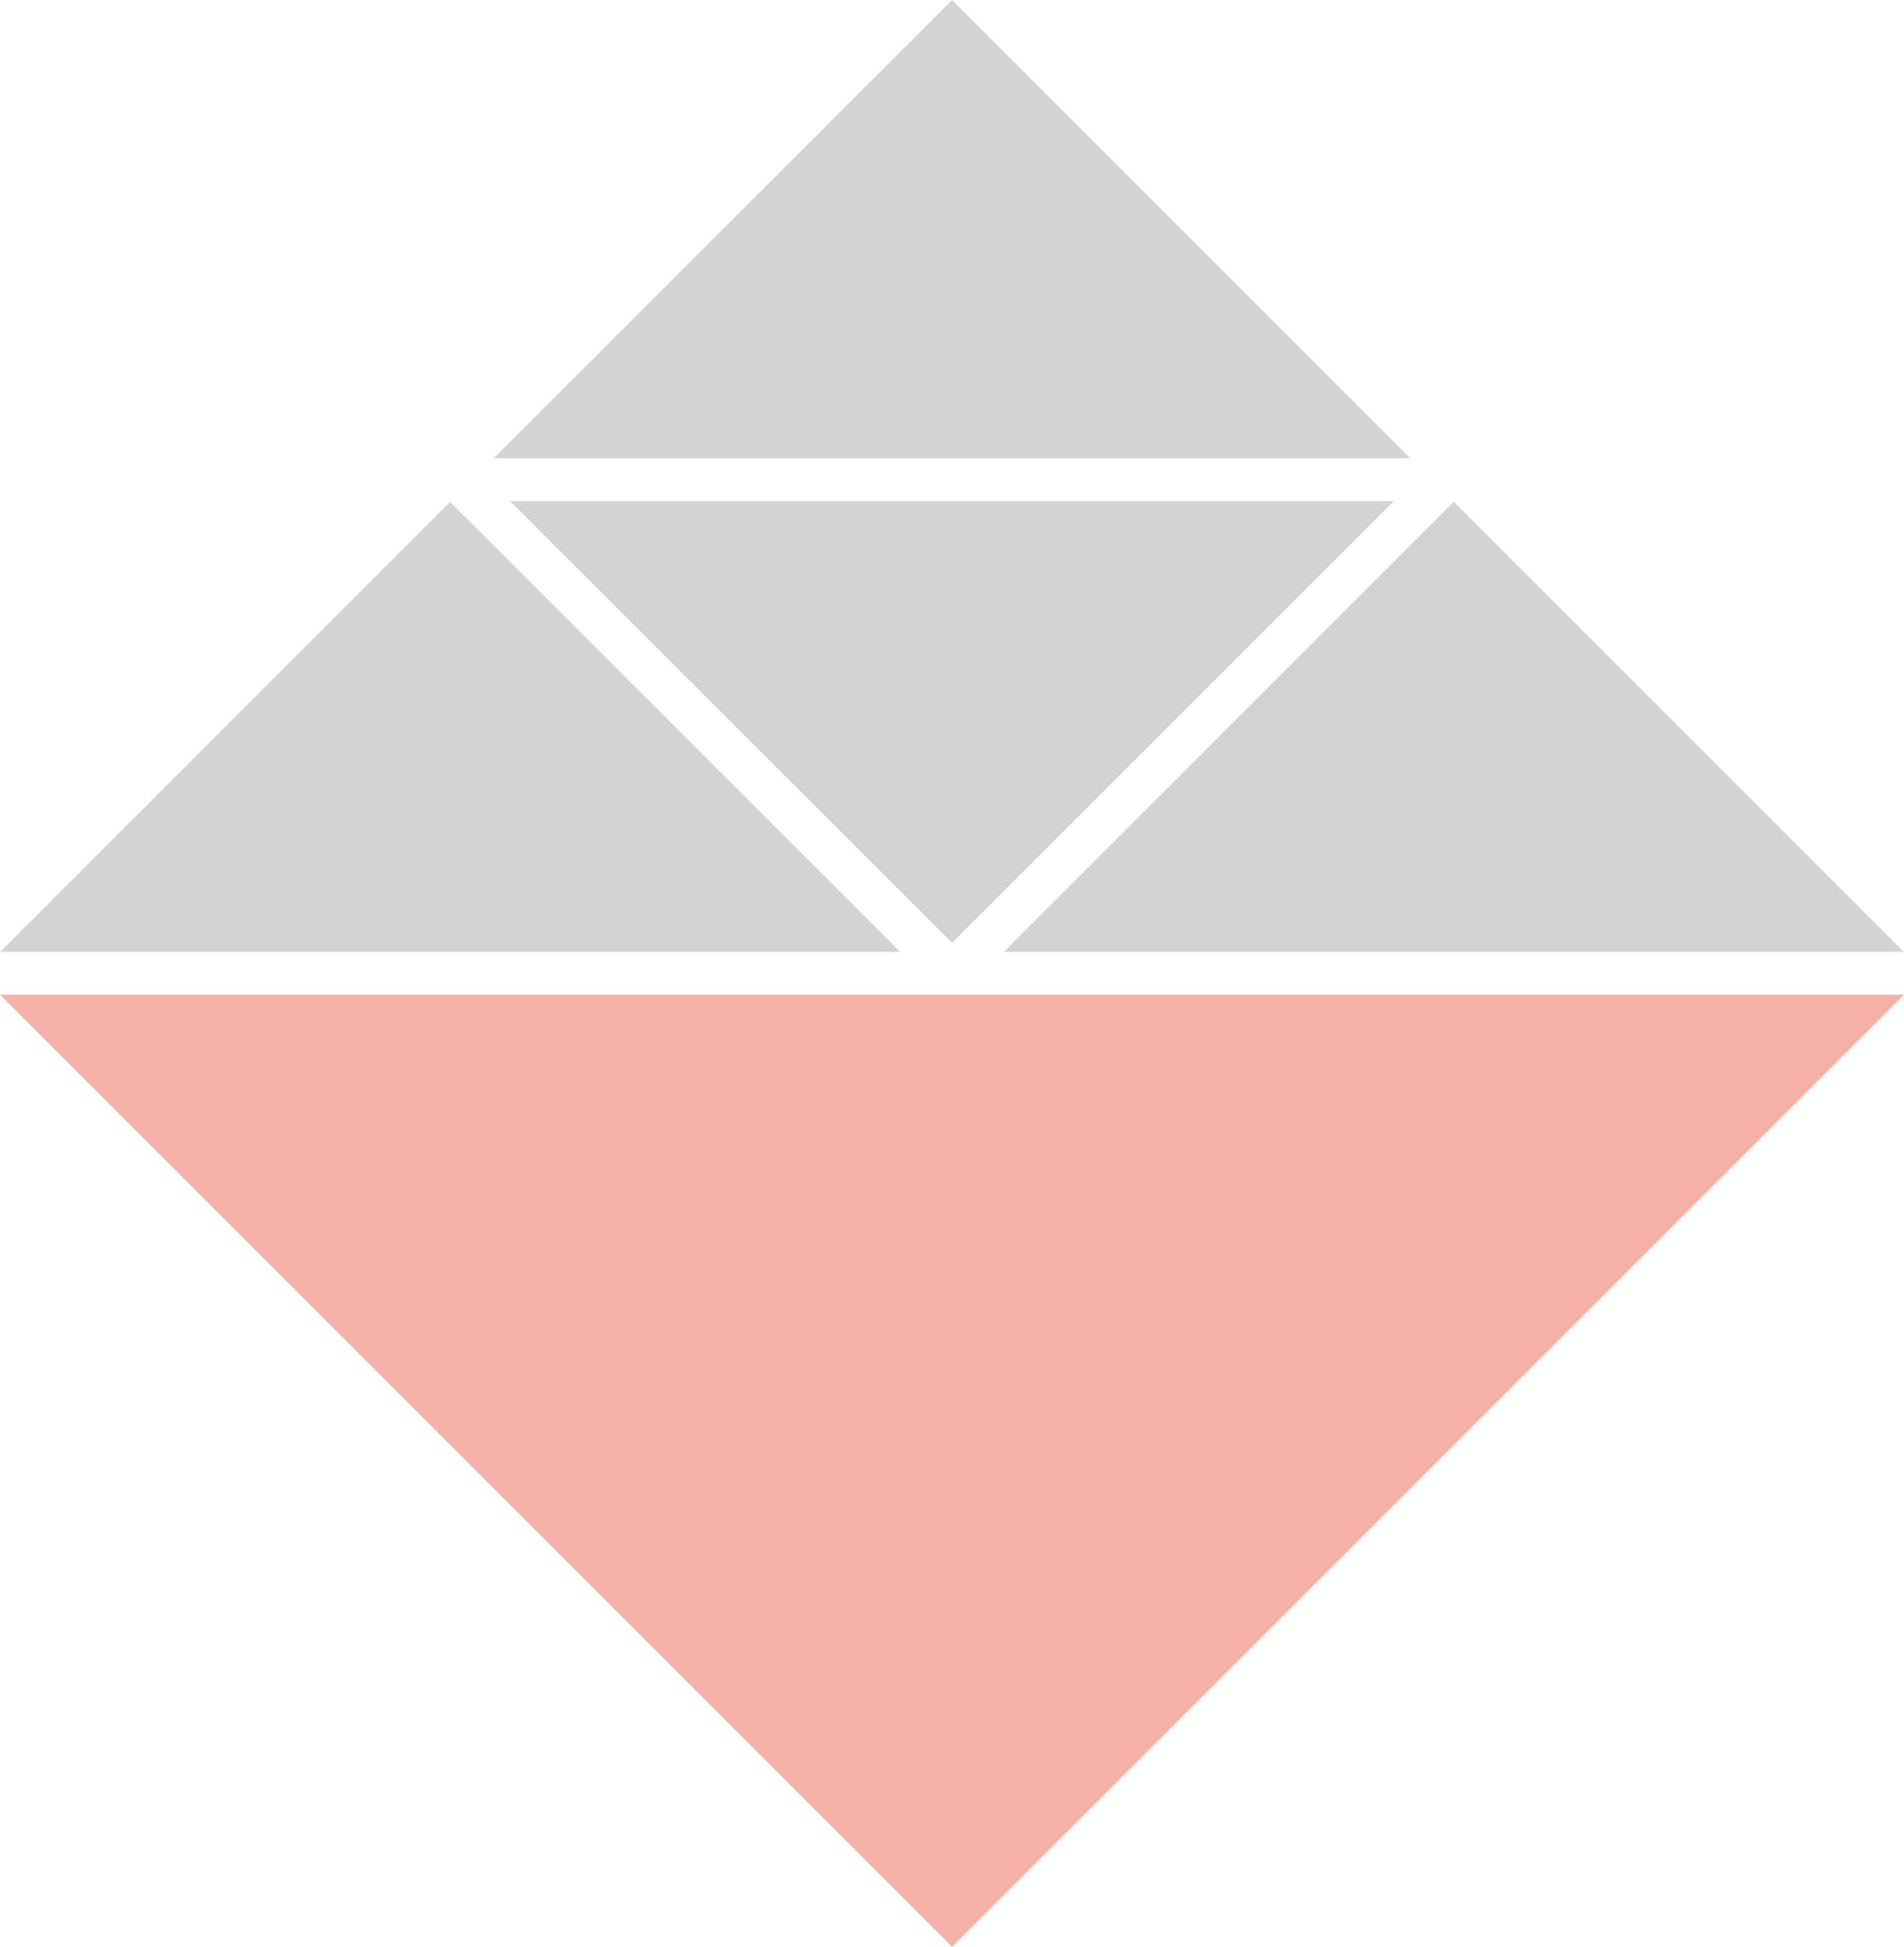
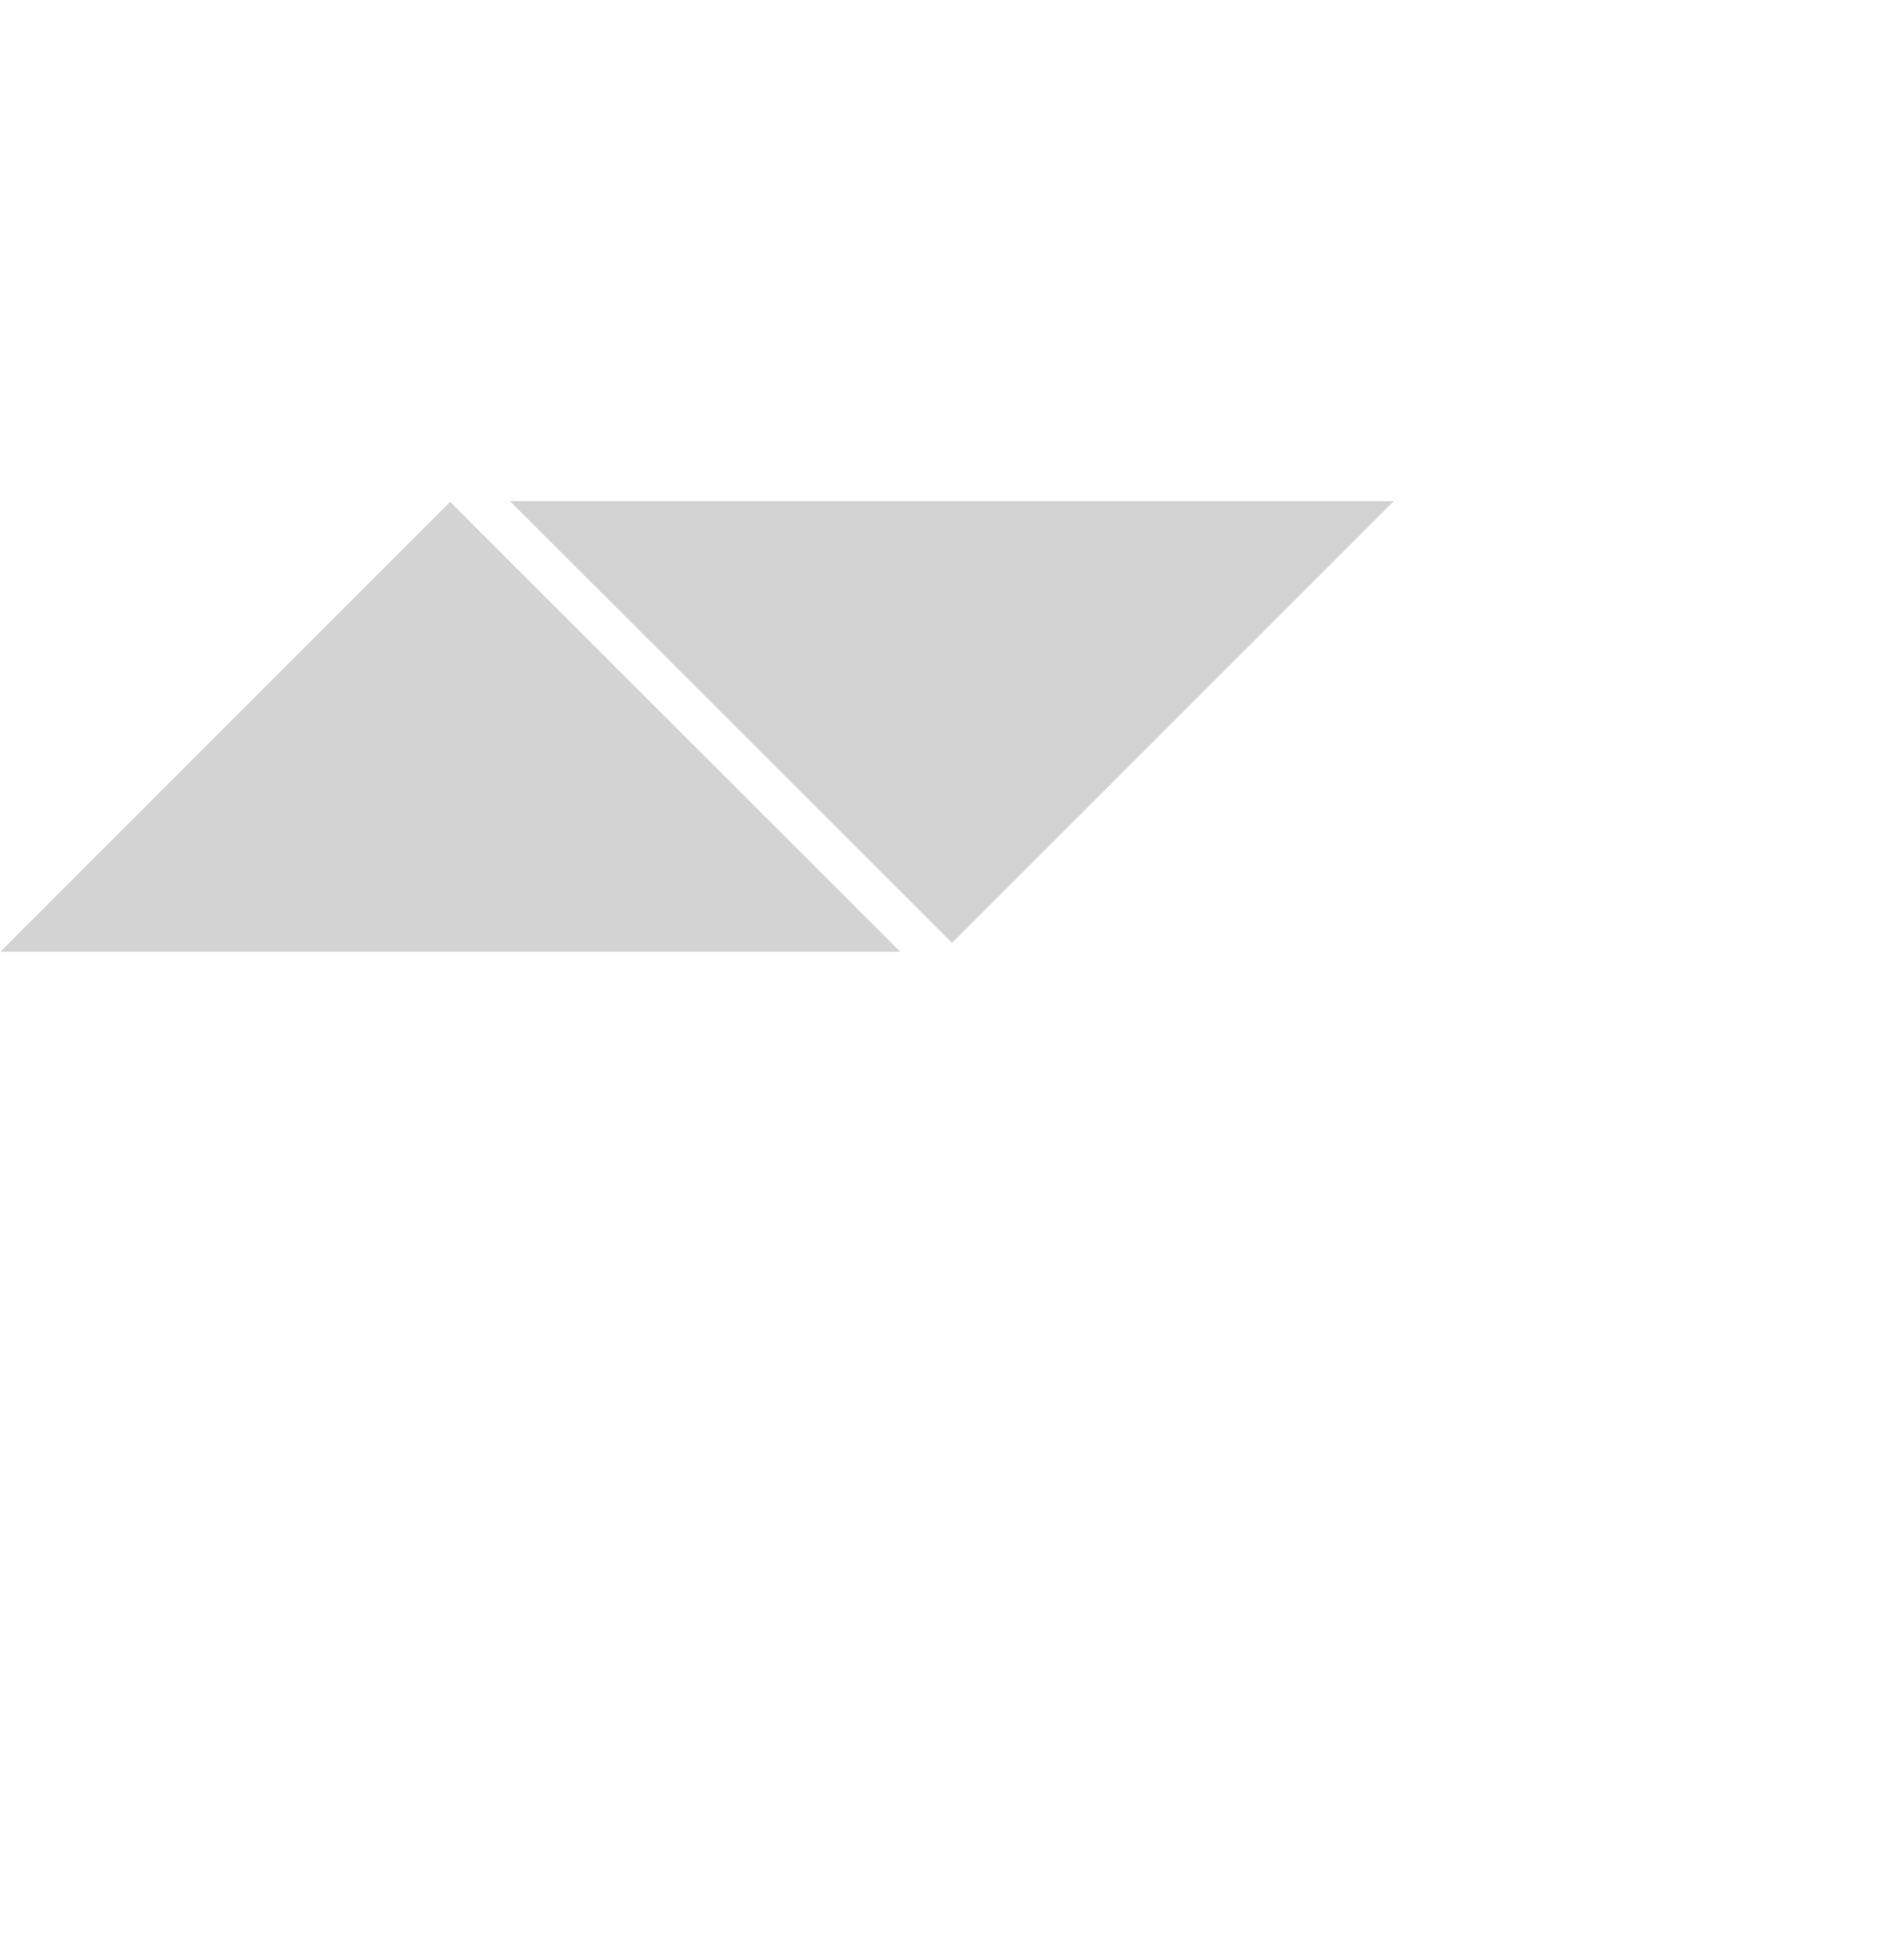
<svg xmlns="http://www.w3.org/2000/svg" id="_レイヤー_2" width="44.44mm" height="45.43mm" viewBox="0 0 125.97 128.78">
  <g id="_レイヤー_1-2">
-     <polygon points="93.3 30.31 62.99 0 32.67 30.31 93.3 30.31" style="fill:#d3d3d4; stroke-width:0px;" />
    <polygon points="92.22 33.15 33.74 33.15 62.99 62.37 92.22 33.15" style="fill:#d3d3d4; stroke-width:0px;" />
-     <polygon points="0 65.8 62.99 128.78 125.97 65.8 0 65.8" style="fill:#f5b1a5; stroke-width:0px;" />
    <polygon points="59.56 62.96 29.78 33.2 .02 62.96 59.56 62.96" style="fill:#d3d3d4; stroke-width:0px;" />
-     <polygon points="125.95 62.96 96.18 33.19 66.41 62.96 125.95 62.96" style="fill:#d3d3d4; stroke-width:0px;" />
  </g>
</svg>